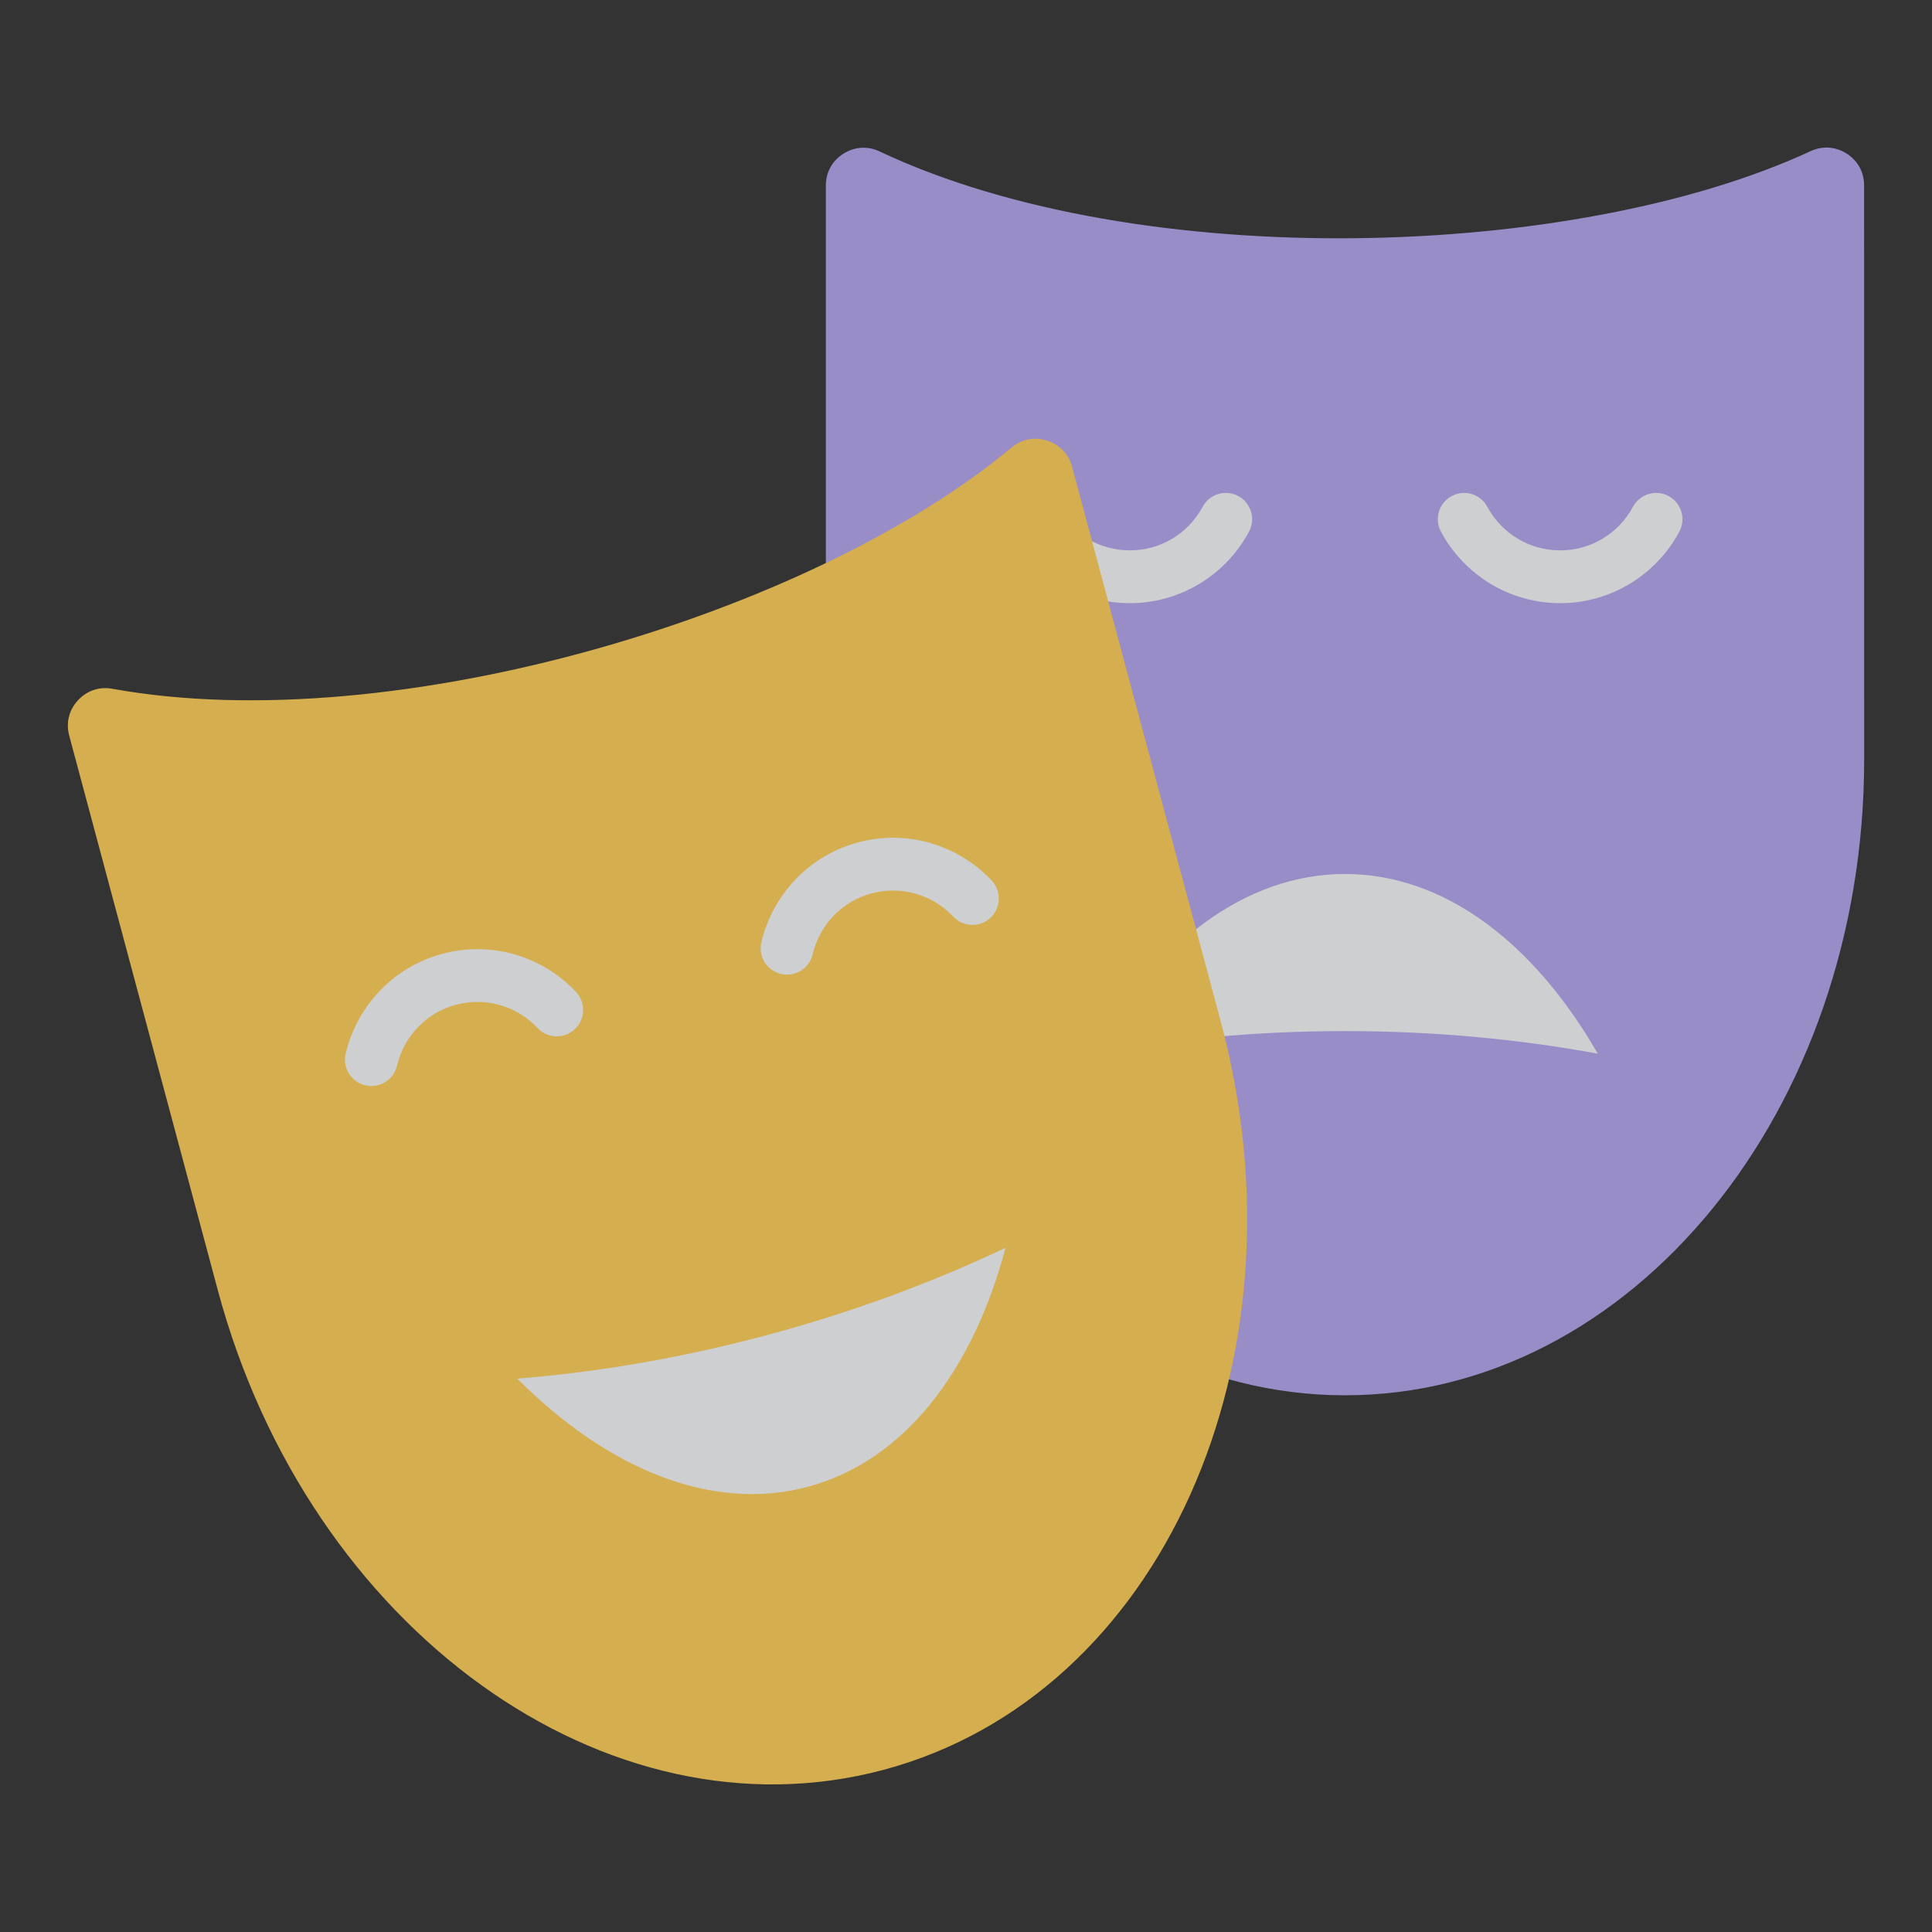
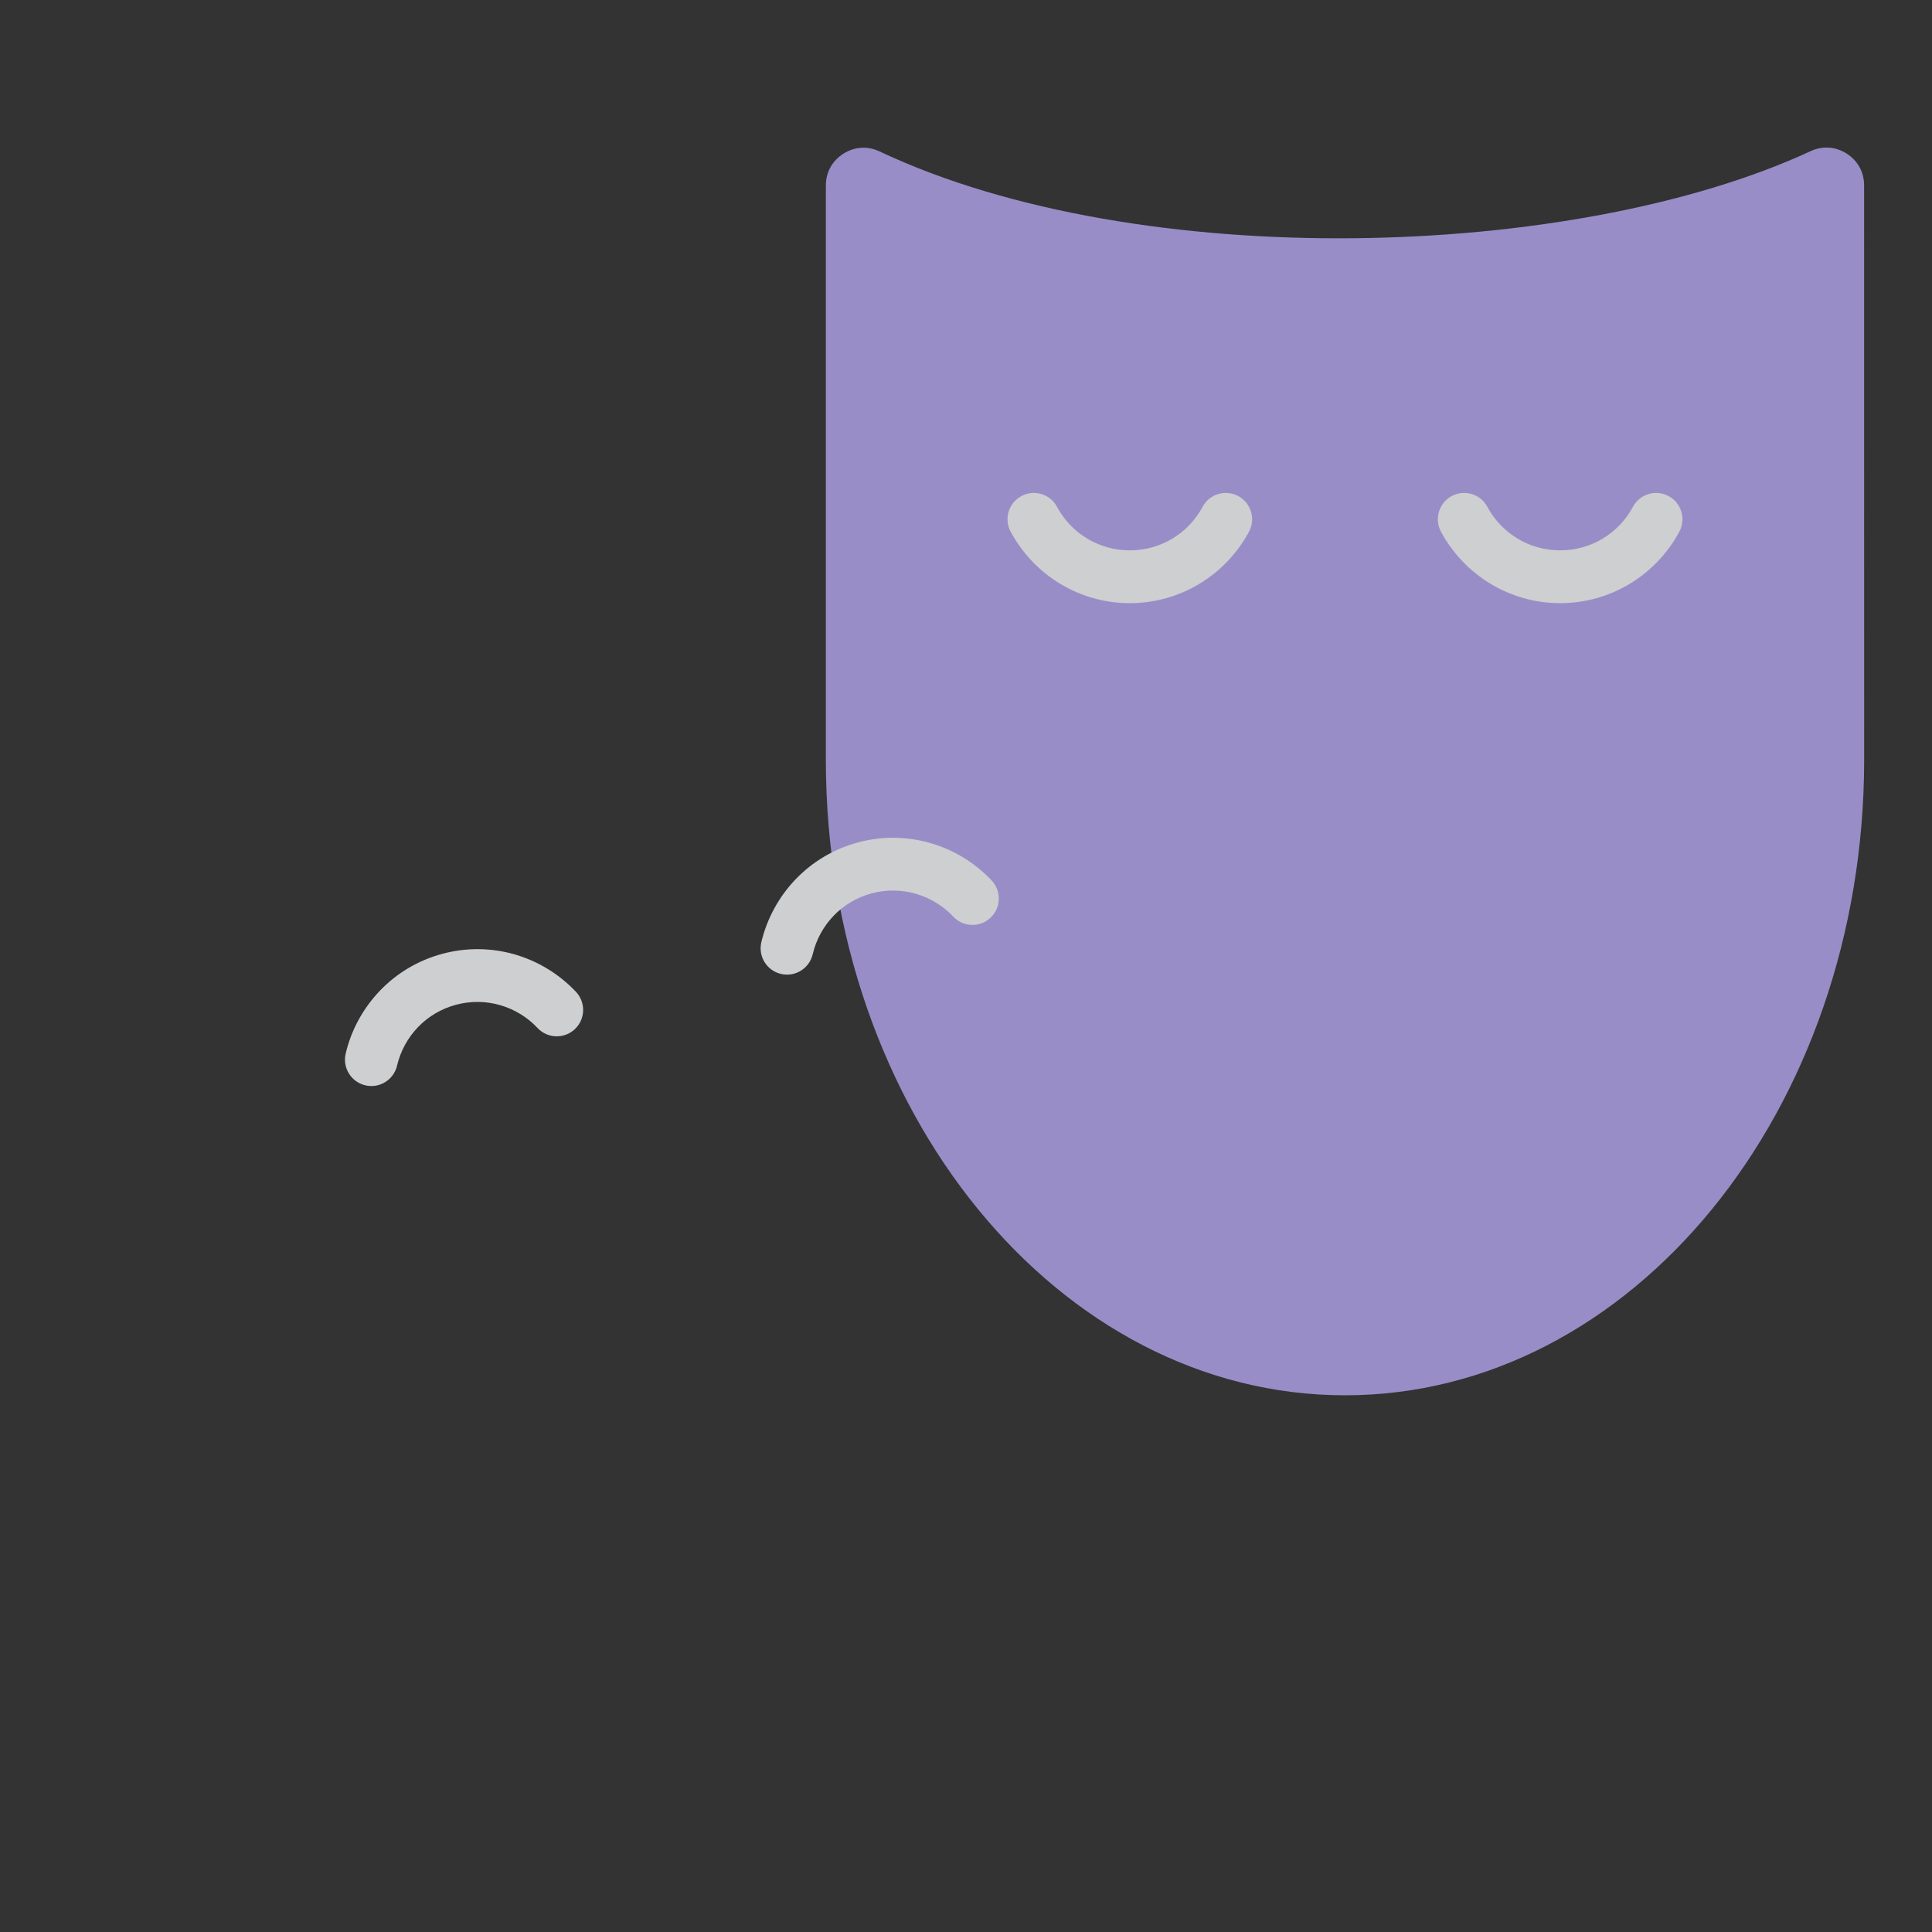
<svg xmlns="http://www.w3.org/2000/svg" width="35" height="35" viewBox="0 0 35 35" fill="none">
  <rect x="0" y="0" width="35" height="35" fill="#333333" stroke="none" />
  <g opacity="0.8">
    <path fill-rule="evenodd" clip-rule="evenodd" d="M14.961 13.759C14.961 20.12 19.172 25.277 24.366 25.277C29.56 25.277 33.771 20.12 33.771 13.759C33.771 9.452 33.77 7.302 33.77 3.36C33.77 3.119 33.657 2.913 33.455 2.783C33.252 2.654 33.017 2.638 32.799 2.739C28.538 4.716 20.645 4.965 15.936 2.744C15.718 2.641 15.482 2.656 15.278 2.785C15.075 2.914 14.961 3.121 14.961 3.362C14.961 6.277 14.961 13.759 14.961 13.759Z" fill="#B3A4EE" />
-     <path fill-rule="evenodd" clip-rule="evenodd" d="M28.945 19.088C27.791 17.082 26.166 15.833 24.366 15.833C22.565 15.833 20.941 17.082 19.787 19.088C21.229 18.823 22.768 18.679 24.366 18.679C25.964 18.679 27.502 18.823 28.945 19.088Z" fill="#F4F6F8" />
    <path fill-rule="evenodd" clip-rule="evenodd" d="M18.308 9.631C18.184 9.399 18.272 9.11 18.505 8.986C18.737 8.862 19.026 8.95 19.149 9.182C19.277 9.421 19.468 9.621 19.701 9.76C19.923 9.893 20.186 9.97 20.468 9.97C20.75 9.97 21.012 9.893 21.235 9.76C21.467 9.621 21.658 9.421 21.786 9.182C21.91 8.95 22.199 8.862 22.431 8.986C22.663 9.11 22.751 9.399 22.627 9.631C22.417 10.023 22.104 10.351 21.724 10.579C21.355 10.8 20.925 10.927 20.468 10.927C20.01 10.927 19.58 10.8 19.211 10.579C18.832 10.351 18.519 10.023 18.308 9.631ZM26.104 9.631C25.98 9.399 26.068 9.11 26.3 8.986C26.533 8.862 26.821 8.95 26.945 9.182C27.073 9.421 27.264 9.621 27.497 9.76C27.719 9.893 27.982 9.97 28.264 9.97C28.546 9.97 28.808 9.893 29.03 9.76C29.263 9.621 29.454 9.421 29.582 9.182C29.706 8.95 29.995 8.862 30.227 8.986C30.459 9.11 30.547 9.399 30.423 9.631C30.213 10.023 29.9 10.351 29.52 10.579C29.151 10.8 28.721 10.927 28.264 10.927C27.806 10.927 27.376 10.8 27.007 10.579C26.628 10.351 26.314 10.023 26.104 9.631Z" fill="#F4F6F8" />
-     <path fill-rule="evenodd" clip-rule="evenodd" d="M3.945 23.37C5.592 29.514 10.994 33.405 16.011 32.061C21.028 30.716 23.76 24.646 22.114 18.501C20.999 14.341 20.442 12.264 19.422 8.456C19.36 8.224 19.197 8.054 18.968 7.982C18.739 7.909 18.508 7.955 18.323 8.109C14.719 11.121 7.16 13.404 2.036 12.478C1.799 12.435 1.575 12.51 1.411 12.688C1.248 12.865 1.192 13.095 1.254 13.327C2.008 16.142 3.945 23.37 3.945 23.37Z" fill="#FDCD56" />
-     <path fill-rule="evenodd" clip-rule="evenodd" d="M18.217 22.604C17.622 24.841 16.376 26.468 14.637 26.934C12.898 27.4 11.005 26.614 9.371 24.975C10.833 24.858 12.357 24.598 13.9 24.185C15.443 23.771 16.892 23.234 18.217 22.604Z" fill="#F4F6F8" />
    <path fill-rule="evenodd" clip-rule="evenodd" d="M7.193 19.305C7.133 19.562 6.876 19.722 6.619 19.662C6.362 19.602 6.202 19.345 6.262 19.088C6.363 18.656 6.582 18.258 6.891 17.939C7.189 17.631 7.571 17.398 8.014 17.279C8.458 17.16 8.906 17.171 9.318 17.288C9.743 17.41 10.13 17.645 10.435 17.969C10.615 18.161 10.606 18.463 10.414 18.644C10.222 18.825 9.92 18.816 9.739 18.624C9.554 18.426 9.317 18.282 9.056 18.208C8.805 18.136 8.532 18.13 8.261 18.202C7.99 18.275 7.756 18.417 7.575 18.605C7.388 18.798 7.255 19.041 7.193 19.305ZM14.723 17.287C14.663 17.544 14.406 17.704 14.149 17.644C13.892 17.584 13.732 17.328 13.792 17.07C13.894 16.639 14.112 16.241 14.421 15.921C14.719 15.613 15.102 15.38 15.544 15.261C15.988 15.142 16.436 15.153 16.848 15.271C17.273 15.392 17.66 15.627 17.965 15.951C18.145 16.144 18.136 16.446 17.944 16.626C17.752 16.807 17.45 16.798 17.27 16.606C17.084 16.408 16.847 16.265 16.586 16.19C16.335 16.119 16.062 16.112 15.791 16.184C15.52 16.257 15.286 16.399 15.105 16.587C14.918 16.78 14.785 17.023 14.723 17.287Z" fill="#F4F6F8" />
  </g>
</svg>